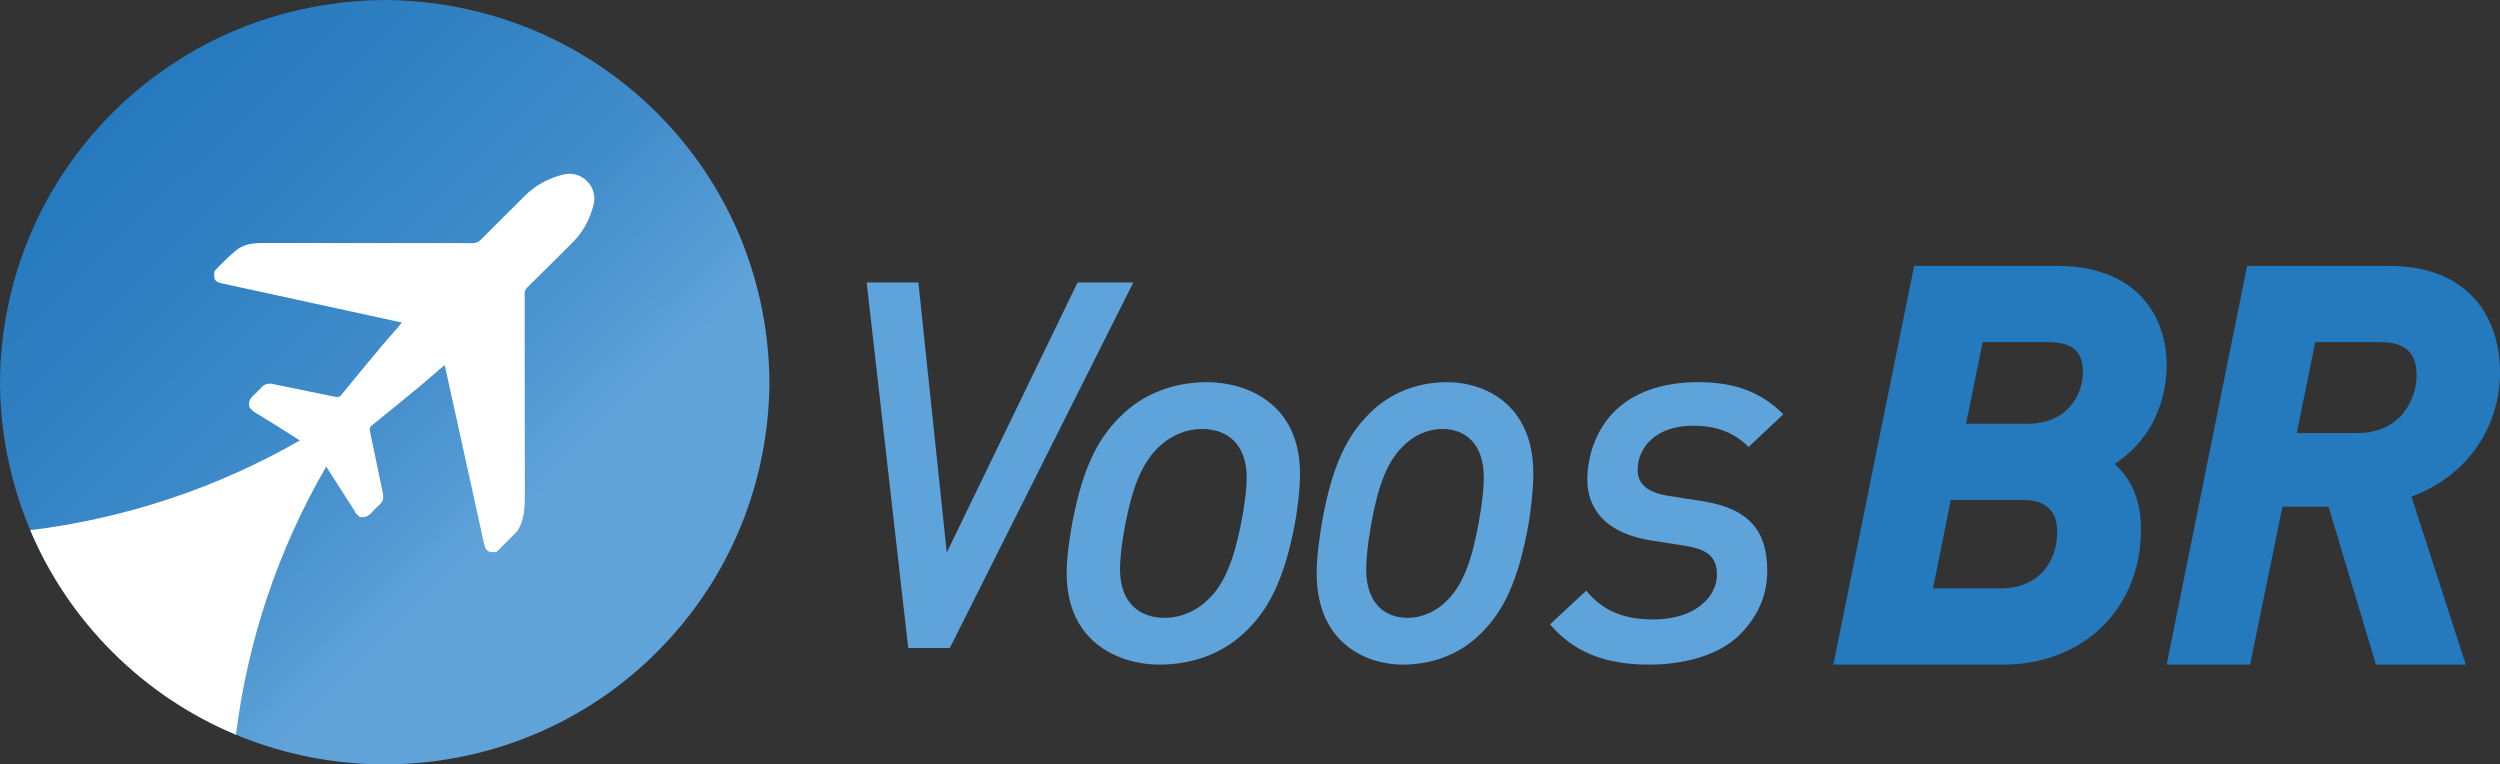
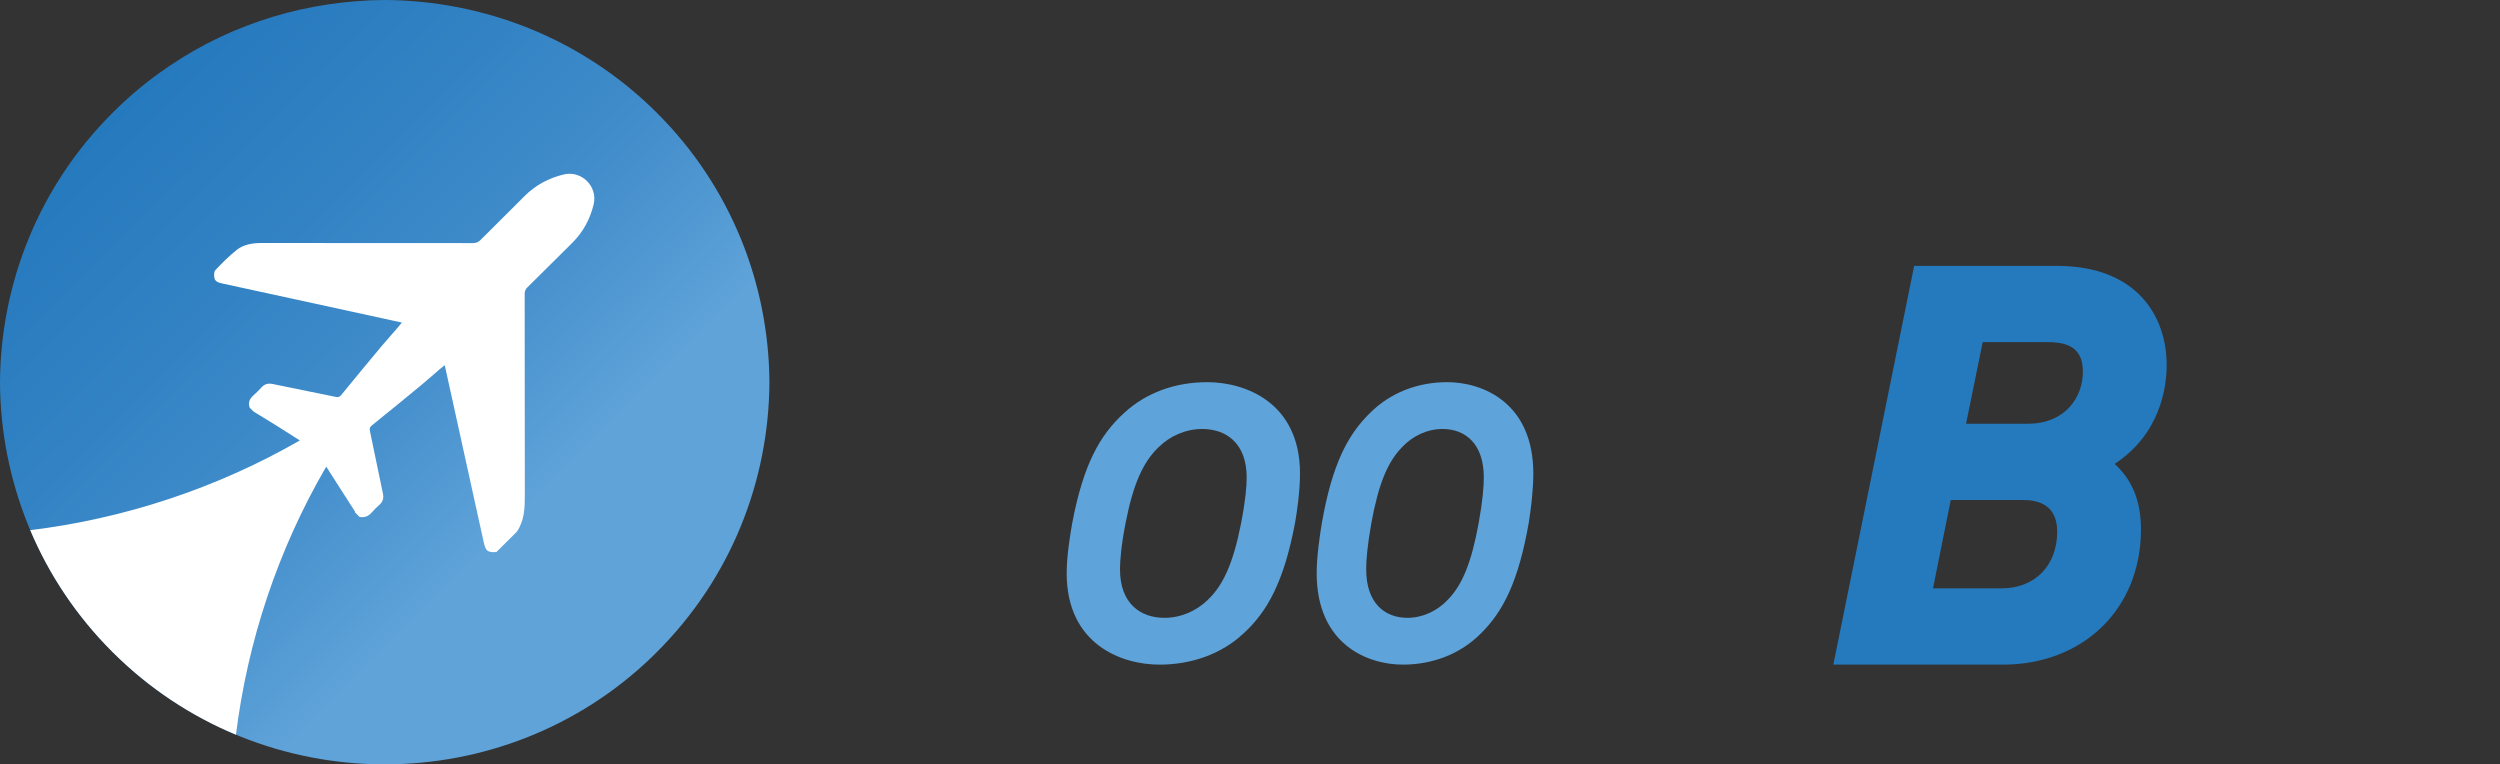
<svg xmlns="http://www.w3.org/2000/svg" width="157" height="48" viewBox="0 0 157 48" fill="none">
  <rect x="0" y="0" width="157" height="48" fill="#333333" stroke="none" />
  <g clip-path="url(#clip0_1426_648)">
-     <path d="M59.648 40.696H57.037L54.427 17.739H57.674L59.457 34.699L67.671 17.739H71.173L59.648 40.696Z" fill="#5EA3DA" />
    <path d="M75.499 26.94C74.453 26.94 73.476 27.384 72.778 28.067C71.801 28.99 71.173 30.357 70.685 32.852C70.406 34.288 70.336 35.211 70.336 35.758C70.336 37.911 71.627 38.8 73.127 38.8C74.174 38.8 75.151 38.355 75.848 37.672C76.825 36.749 77.453 35.347 77.942 32.852C78.221 31.417 78.291 30.528 78.291 29.982C78.291 27.828 77 26.94 75.499 26.94ZM81.326 32.852C80.628 36.544 79.582 38.424 78.081 39.791C76.686 41.09 74.802 41.739 72.813 41.739C70.441 41.739 66.987 40.474 66.987 35.997C66.987 34.938 67.196 33.639 67.335 32.852C68.033 29.161 69.08 27.316 70.58 25.948C71.976 24.649 73.825 24 75.814 24C78.186 24 81.64 25.265 81.64 29.742C81.64 30.802 81.466 32.066 81.326 32.852Z" fill="#5EA3DA" />
    <path d="M90.592 26.94C89.62 26.94 88.713 27.384 88.064 28.067C87.157 28.99 86.574 30.357 86.121 32.852C85.862 34.288 85.797 35.211 85.797 35.758C85.797 37.911 86.996 38.8 88.389 38.8C89.36 38.8 90.268 38.355 90.915 37.672C91.823 36.749 92.406 35.347 92.859 32.852C93.118 31.417 93.183 30.528 93.183 29.982C93.183 27.828 91.985 26.94 90.592 26.94ZM96.002 32.852C95.354 36.544 94.382 38.424 92.989 39.791C91.693 41.09 89.944 41.739 88.097 41.739C85.894 41.739 82.687 40.474 82.687 35.997C82.687 34.938 82.881 33.639 83.011 32.852C83.659 29.161 84.631 27.316 86.023 25.948C87.319 24.649 89.037 24 90.883 24C93.086 24 96.293 25.265 96.293 29.742C96.293 30.802 96.131 32.066 96.002 32.852Z" fill="#5EA3DA" />
-     <path d="M109.812 28.067C108.9 27.145 107.76 26.734 106.327 26.734C103.95 26.734 102.843 28.136 102.843 29.503C102.843 30.426 103.494 30.939 104.797 31.143L106.979 31.485C109.909 31.964 110.984 33.399 110.984 35.86C110.984 37.33 110.43 38.663 109.29 39.825C107.988 41.158 105.741 41.739 103.56 41.739C100.694 41.739 98.773 40.885 97.34 39.21L99.619 37.091C100.564 38.253 101.801 38.902 103.82 38.902C106.555 38.902 107.825 37.398 107.825 36.099C107.825 34.869 107.076 34.493 105.904 34.288L103.722 33.946C100.498 33.434 99.684 31.656 99.684 30.118C99.684 28.683 100.206 27.076 101.28 25.948C102.485 24.683 104.308 24 106.653 24C108.932 24 110.593 24.615 111.993 26.016L109.812 28.067Z" fill="#5EA3DA" />
    <path d="M123.469 26.61H127.347C129.722 26.61 130.804 24.918 130.804 23.347C130.804 22.061 130.134 21.487 128.63 21.487H124.513L123.469 26.61ZM121.393 36.948H125.701C127.789 36.948 129.191 35.519 129.191 33.392C129.191 32.071 128.471 31.401 127.051 31.401H122.507L121.393 36.948ZM125.8 41.739H115.133L120.209 16.696H129.157C134.251 16.696 136.067 19.913 136.067 22.923C136.067 24.234 135.718 27.219 132.801 29.131C133.923 30.157 134.454 31.5 134.454 33.261C134.454 35.681 133.573 37.861 131.974 39.399C130.404 40.908 128.211 41.739 125.8 41.739Z" fill="#2579BD" />
-     <path d="M144.234 27.197H147.994C150.974 27.197 151.762 24.828 151.762 23.575C151.762 22.15 151.043 21.487 149.501 21.487H145.401L144.234 27.197ZM154.851 41.739H149.212L146.231 31.825H143.337L141.306 41.739H136.067L141.118 16.696H149.992C152.372 16.696 154.203 17.402 155.433 18.795C156.458 19.956 157 21.552 157 23.412C157 25.195 156.411 26.951 155.34 28.358C154.365 29.638 153.03 30.602 151.441 31.183L154.851 41.739Z" fill="#2579BD" />
    <path d="M24.16 0C19.417 0.034 14.707 1.391 10.647 4.138C9.384 4.987 8.224 5.936 7.166 6.988C7.132 7.022 7.132 7.022 7.098 7.056C2.389 11.737 0.034 17.877 0 24.017C0.034 30.157 2.389 36.297 7.098 40.978C11.807 45.659 17.983 48 24.126 48H24.194C30.2 48 36.274 45.761 40.949 41.249C41.051 41.148 41.12 41.08 41.222 40.978C45.931 36.297 48.285 30.157 48.32 24.017C48.285 17.877 45.931 11.737 41.222 7.056C36.513 2.375 30.336 0.034 24.16 0Z" fill="url(#paint0_linear_1426_648)" />
    <path d="M14.818 46.139C15.545 40.289 17.435 34.554 20.487 29.305C21.088 30.242 21.69 31.18 22.289 32.118C22.297 32.131 22.299 32.148 22.3 32.165L22.303 32.188L22.58 32.464C22.896 32.522 23.144 32.419 23.352 32.176C23.5 32.003 23.666 31.845 23.836 31.693C24.052 31.498 24.107 31.273 24.047 30.99C23.898 30.292 23.754 29.592 23.61 28.893C23.485 28.29 23.361 27.687 23.234 27.084C23.201 26.926 23.214 26.827 23.355 26.714C24.382 25.888 25.402 25.052 26.419 24.214C26.682 23.997 26.939 23.772 27.197 23.548C27.338 23.425 27.48 23.302 27.623 23.18C27.685 23.126 27.75 23.075 27.823 23.018C27.857 22.991 27.892 22.964 27.93 22.933L30.38 34.062C30.501 34.61 30.634 34.711 31.174 34.668L32.457 33.393C32.942 32.684 32.961 31.884 32.959 31.065C32.951 28.415 32.952 25.764 32.952 23.114C32.952 21.559 32.952 20.005 32.95 18.45C32.95 18.283 32.998 18.165 33.119 18.047C33.643 17.532 34.164 17.013 34.685 16.495C35.099 16.083 35.513 15.671 35.928 15.261C36.619 14.579 37.059 13.761 37.283 12.826C37.55 11.709 36.518 10.684 35.401 10.956C34.455 11.185 33.627 11.626 32.936 12.321C32.48 12.78 32.021 13.236 31.561 13.692C31.102 14.148 30.642 14.604 30.186 15.063C30.044 15.207 29.904 15.267 29.698 15.267C27.075 15.263 24.452 15.263 21.828 15.263C20.034 15.262 18.239 15.262 16.444 15.261C15.876 15.261 15.316 15.339 14.869 15.692C14.386 16.073 13.949 16.517 13.525 16.964C13.431 17.063 13.434 17.301 13.466 17.46C13.515 17.697 13.741 17.755 13.955 17.801C17.285 18.525 20.614 19.249 23.944 19.974C24.204 20.03 24.464 20.088 24.732 20.147C24.897 20.183 25.064 20.22 25.237 20.258C25.205 20.297 25.176 20.333 25.148 20.367C25.09 20.44 25.038 20.503 24.985 20.565C24.865 20.703 24.744 20.84 24.623 20.977C24.394 21.237 24.166 21.496 23.944 21.762C23.101 22.773 22.261 23.787 21.429 24.807C21.323 24.936 21.231 24.955 21.078 24.923C20.484 24.8 19.889 24.68 19.295 24.56C18.57 24.413 17.846 24.266 17.123 24.115C16.836 24.055 16.615 24.118 16.419 24.331C16.254 24.51 16.081 24.684 15.899 24.847C15.662 25.059 15.571 25.303 15.684 25.608L15.926 25.849C16.073 25.939 16.22 26.028 16.367 26.117C16.697 26.317 17.026 26.517 17.353 26.722C17.759 26.977 18.163 27.235 18.567 27.493C18.655 27.549 18.742 27.605 18.829 27.66C13.55 30.693 7.783 32.572 1.899 33.294C3.08 36.088 4.811 38.705 7.098 40.978C9.383 43.25 12.013 44.97 14.818 46.139Z" fill="white" />
  </g>
  <defs>
    <linearGradient id="paint0_linear_1426_648" x1="7.098" y1="7.056" x2="41.019" y2="41.179" gradientUnits="userSpaceOnUse">
      <stop stop-color="#2579BD" />
      <stop offset="0.28" stop-color="#3383C4" />
      <stop offset="0.5" stop-color="#428DCB" />
      <stop offset="0.75" stop-color="#5FA3D9" />
      <stop offset="1" stop-color="#5FA3D9" />
    </linearGradient>
    <clipPath id="clip0_1426_648">
      <rect width="157" height="48" fill="white" />
    </clipPath>
  </defs>
</svg>